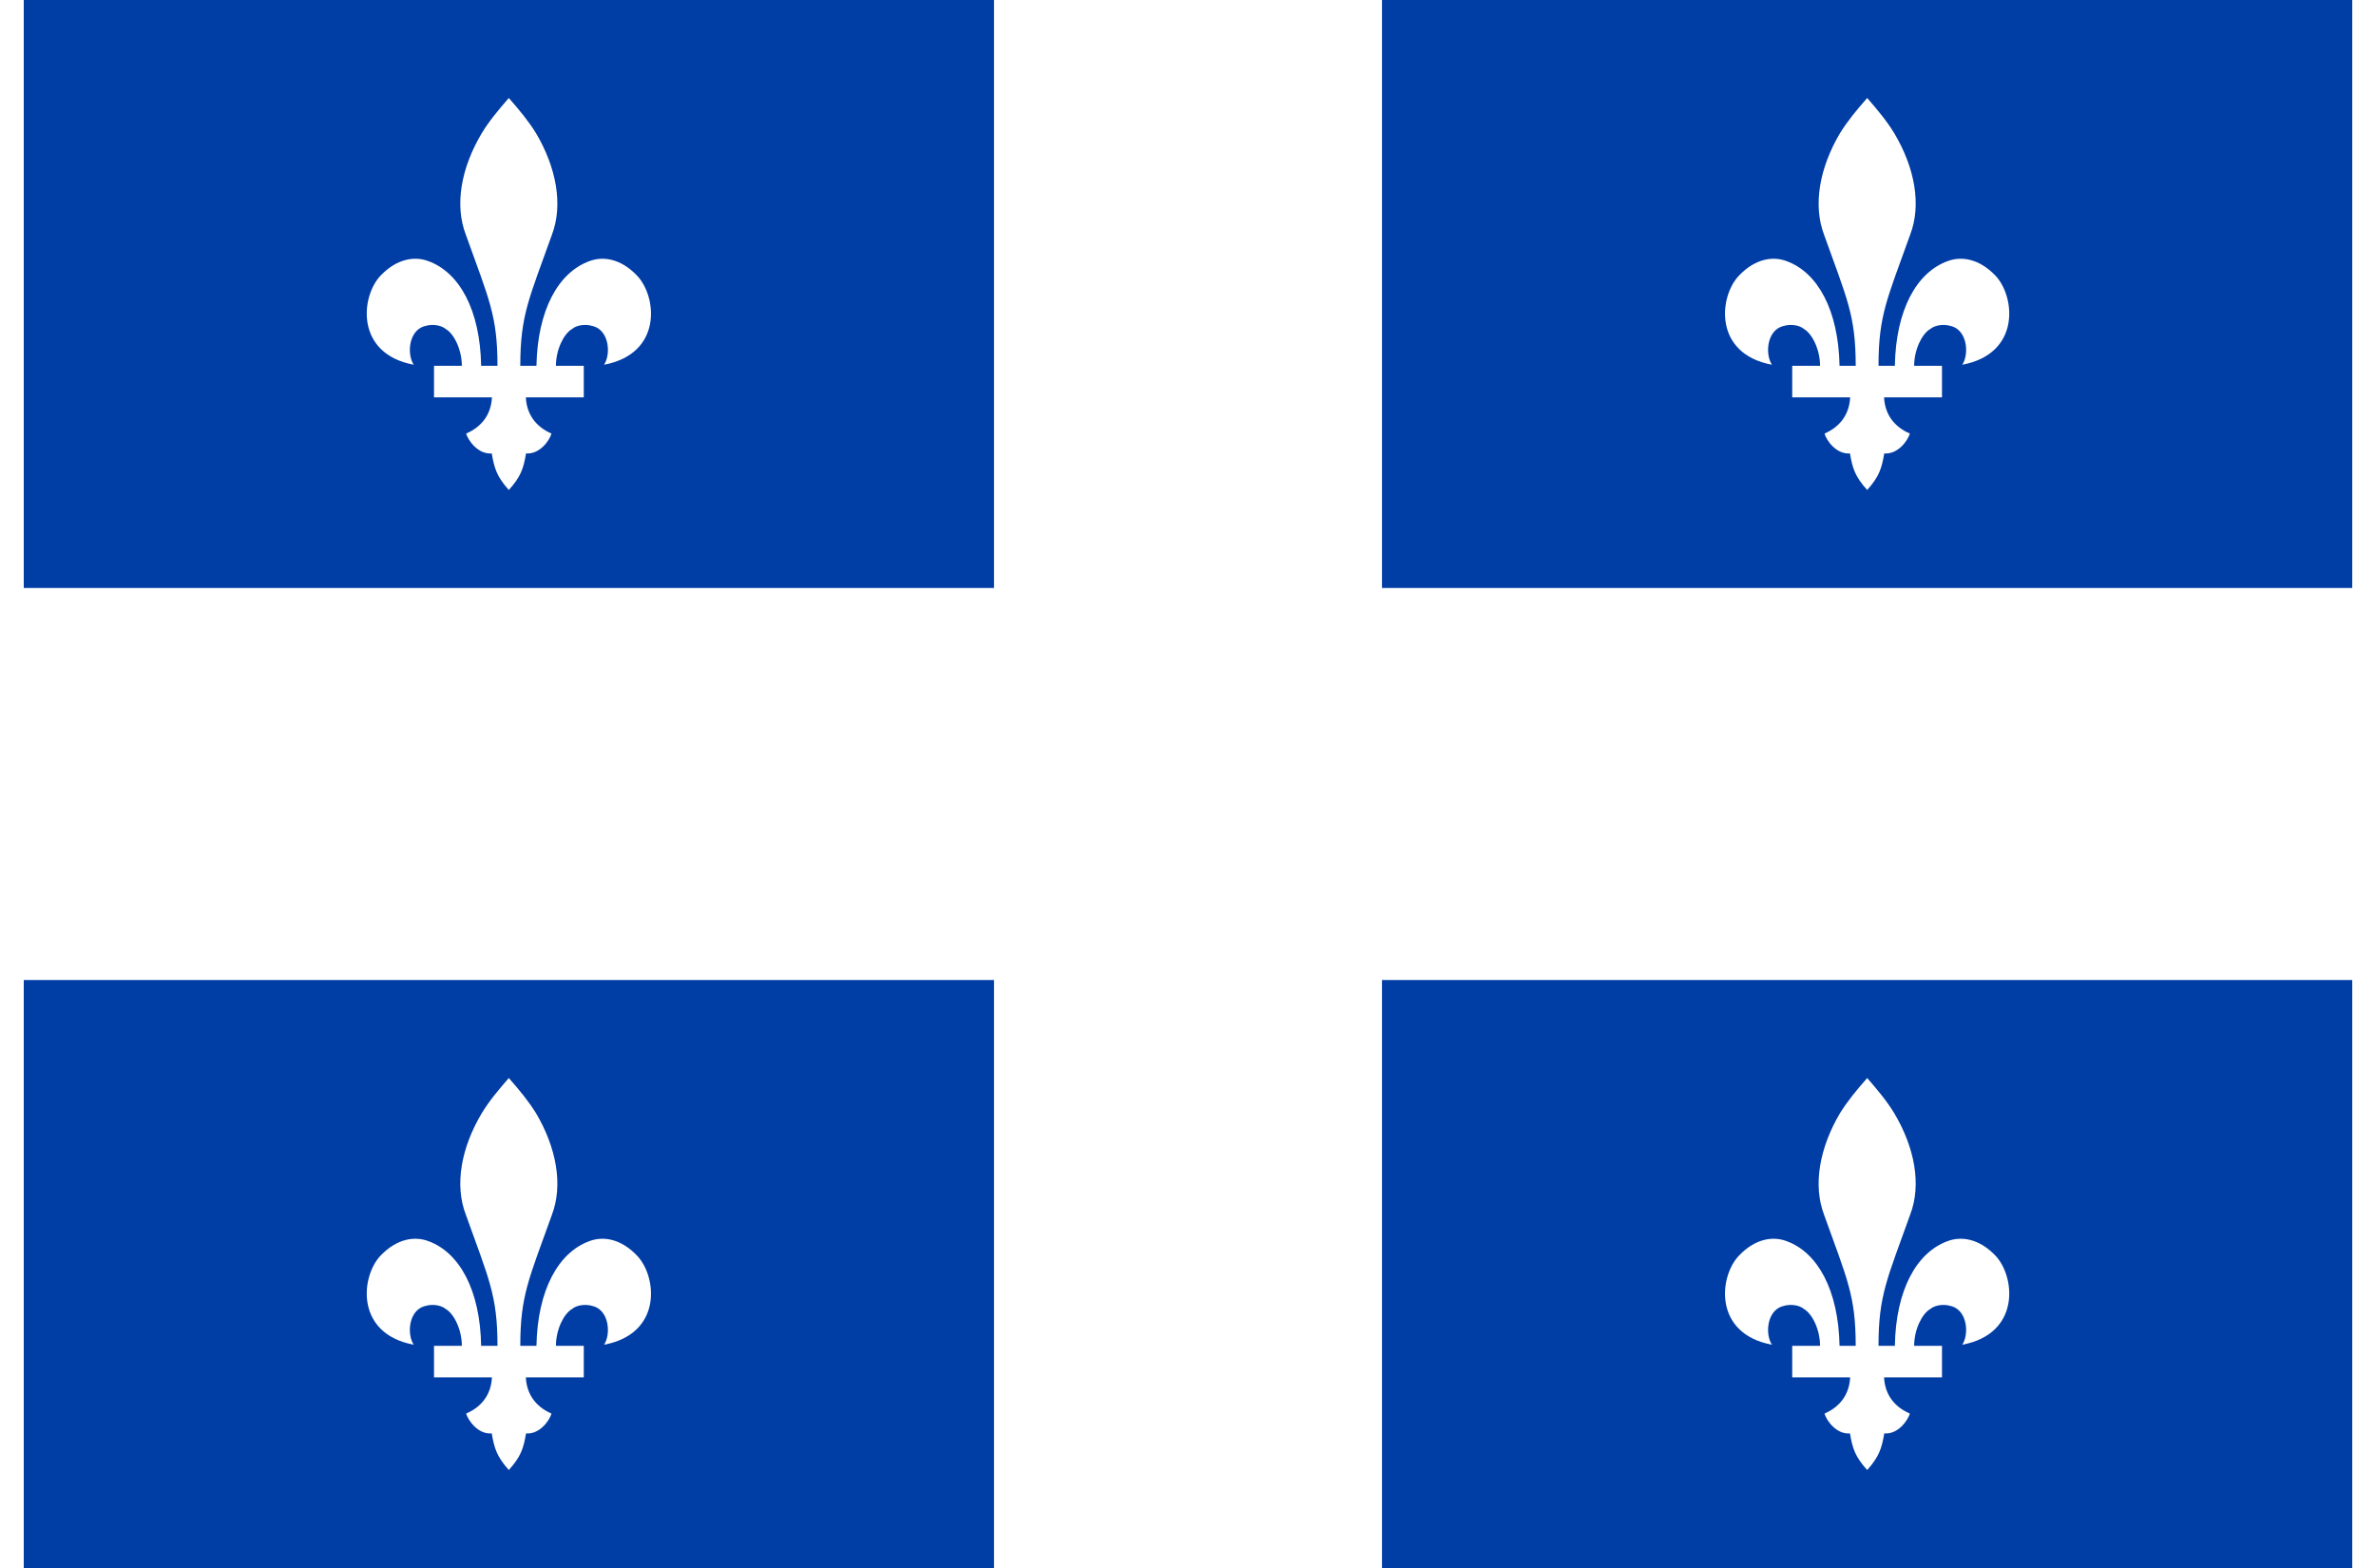
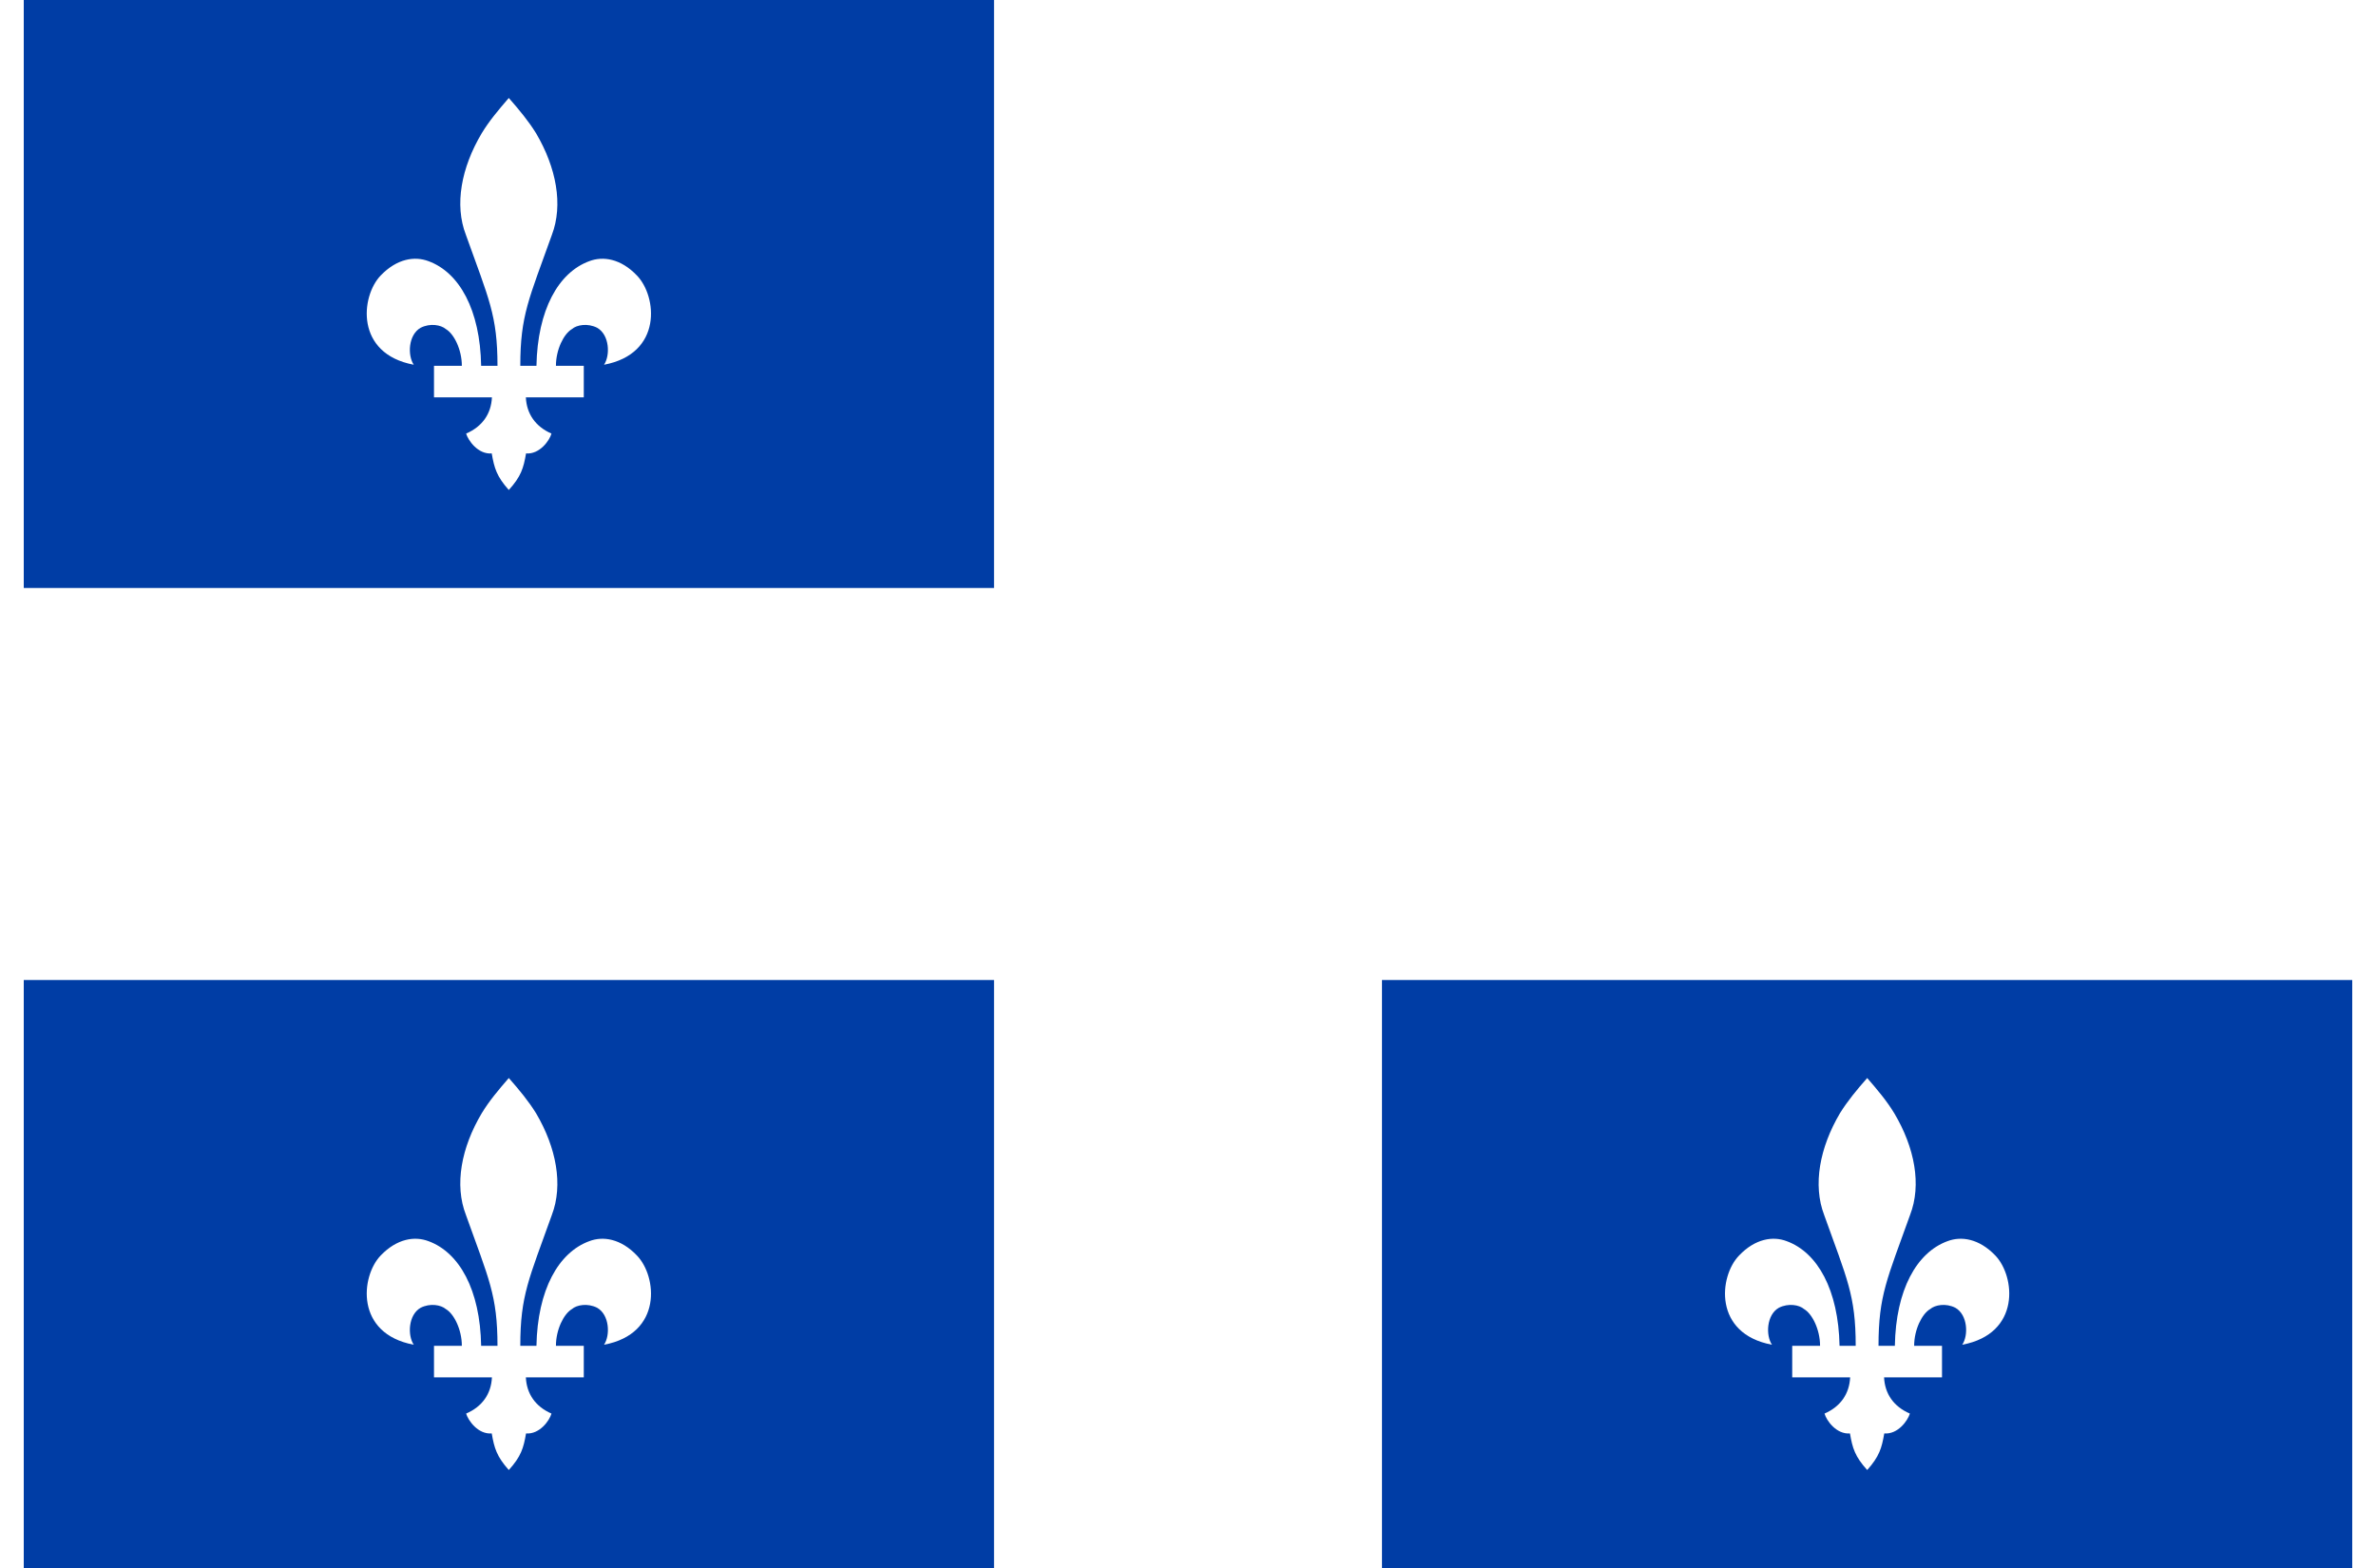
<svg xmlns="http://www.w3.org/2000/svg" width="50px" height="33px" viewBox="0 0 49 33" version="1.1">
  <g id="surface1">
-     <rect x="0" y="0" width="49" height="33" style="fill:rgb(100%,100%,100%);fill-opacity:1;stroke:none;" />
    <path style=" stroke:none;fill-rule:nonzero;fill:rgb(0%,23.922%,64.706%);fill-opacity:1;" d="M 20.418 0 L 20.418 12.375 L 0 12.375 L 0 0 Z M 11.785 8.363 L 11.785 7.699 L 11.199 7.699 C 11.199 7.359 11.363 7.027 11.535 6.926 C 11.637 6.836 11.867 6.797 12.066 6.898 C 12.328 7.047 12.344 7.48 12.211 7.676 C 13.449 7.445 13.328 6.234 12.902 5.797 C 12.562 5.441 12.188 5.387 11.902 5.496 C 11.25 5.734 10.812 6.523 10.789 7.699 L 10.449 7.699 C 10.449 6.633 10.633 6.289 11.113 4.945 C 11.355 4.312 11.207 3.527 10.781 2.805 C 10.621 2.547 10.43 2.316 10.207 2.062 C 9.988 2.316 9.793 2.547 9.637 2.805 C 9.207 3.527 9.059 4.312 9.305 4.945 C 9.785 6.289 9.969 6.633 9.969 7.699 L 9.625 7.699 C 9.605 6.523 9.168 5.734 8.516 5.496 C 8.227 5.387 7.855 5.441 7.512 5.797 C 7.09 6.234 6.969 7.445 8.207 7.676 C 8.074 7.48 8.09 7.047 8.352 6.898 C 8.551 6.797 8.777 6.836 8.883 6.926 C 9.055 7.027 9.219 7.359 9.219 7.699 L 8.633 7.699 L 8.633 8.363 L 9.852 8.363 C 9.836 8.707 9.652 8.977 9.309 9.125 C 9.352 9.27 9.559 9.566 9.848 9.543 C 9.902 9.855 9.953 10.027 10.207 10.312 C 10.465 10.027 10.516 9.855 10.57 9.543 C 10.855 9.566 11.066 9.27 11.105 9.125 C 10.766 8.977 10.582 8.707 10.566 8.363 Z M 11.785 8.363 " />
-     <path style=" stroke:none;fill-rule:nonzero;fill:rgb(0%,23.922%,64.706%);fill-opacity:1;" d="M 49 0 L 49 12.375 L 28.582 12.375 L 28.582 0 Z M 40.367 8.363 L 40.367 7.699 L 39.781 7.699 C 39.781 7.359 39.945 7.027 40.117 6.926 C 40.223 6.836 40.449 6.797 40.648 6.898 C 40.91 7.047 40.926 7.48 40.793 7.676 C 42.031 7.445 41.91 6.234 41.488 5.797 C 41.145 5.441 40.773 5.387 40.484 5.496 C 39.832 5.734 39.395 6.523 39.375 7.699 L 39.031 7.699 C 39.031 6.633 39.215 6.289 39.695 4.945 C 39.941 4.312 39.793 3.527 39.363 2.805 C 39.207 2.547 39.012 2.316 38.793 2.062 C 38.57 2.316 38.379 2.547 38.219 2.805 C 37.793 3.527 37.645 4.312 37.887 4.945 C 38.367 6.289 38.551 6.633 38.551 7.699 L 38.211 7.699 C 38.188 6.523 37.75 5.734 37.098 5.496 C 36.812 5.387 36.438 5.441 36.098 5.797 C 35.672 6.234 35.551 7.445 36.789 7.676 C 36.656 7.48 36.672 7.047 36.934 6.898 C 37.133 6.797 37.363 6.836 37.465 6.926 C 37.637 7.027 37.801 7.359 37.801 7.699 L 37.215 7.699 L 37.215 8.363 L 38.434 8.363 C 38.418 8.707 38.234 8.977 37.895 9.125 C 37.934 9.27 38.145 9.566 38.43 9.543 C 38.484 9.855 38.535 10.027 38.793 10.312 C 39.047 10.027 39.098 9.855 39.152 9.543 C 39.441 9.566 39.648 9.27 39.691 9.125 C 39.348 8.977 39.164 8.707 39.148 8.363 Z M 40.367 8.363 " />
    <path style=" stroke:none;fill-rule:nonzero;fill:rgb(0%,23.922%,64.706%);fill-opacity:1;" d="M 20.418 20.625 L 20.418 33 L 0 33 L 0 20.625 Z M 11.785 28.988 L 11.785 28.324 L 11.199 28.324 C 11.199 27.984 11.363 27.652 11.535 27.551 C 11.637 27.461 11.867 27.422 12.066 27.523 C 12.328 27.672 12.344 28.105 12.211 28.301 C 13.449 28.07 13.328 26.859 12.902 26.422 C 12.562 26.066 12.188 26.012 11.902 26.121 C 11.25 26.359 10.812 27.148 10.789 28.324 L 10.449 28.324 C 10.449 27.258 10.633 26.914 11.113 25.57 C 11.355 24.938 11.207 24.152 10.781 23.43 C 10.621 23.172 10.43 22.941 10.207 22.688 C 9.988 22.941 9.793 23.172 9.637 23.43 C 9.207 24.152 9.059 24.938 9.305 25.57 C 9.785 26.914 9.969 27.258 9.969 28.324 L 9.625 28.324 C 9.605 27.148 9.168 26.359 8.516 26.121 C 8.227 26.012 7.855 26.066 7.512 26.422 C 7.09 26.859 6.969 28.07 8.207 28.301 C 8.074 28.105 8.09 27.672 8.352 27.523 C 8.551 27.422 8.777 27.461 8.883 27.551 C 9.055 27.652 9.219 27.984 9.219 28.324 L 8.633 28.324 L 8.633 28.988 L 9.852 28.988 C 9.836 29.332 9.652 29.602 9.309 29.75 C 9.352 29.895 9.559 30.191 9.848 30.168 C 9.902 30.48 9.953 30.652 10.207 30.938 C 10.465 30.652 10.516 30.48 10.57 30.168 C 10.855 30.191 11.066 29.895 11.105 29.75 C 10.766 29.602 10.582 29.332 10.566 28.988 Z M 11.785 28.988 " />
    <path style=" stroke:none;fill-rule:nonzero;fill:rgb(0%,23.922%,64.706%);fill-opacity:1;" d="M 49 20.625 L 49 33 L 28.582 33 L 28.582 20.625 Z M 40.367 28.988 L 40.367 28.324 L 39.781 28.324 C 39.781 27.984 39.945 27.652 40.117 27.551 C 40.223 27.461 40.449 27.422 40.648 27.523 C 40.91 27.672 40.926 28.105 40.793 28.301 C 42.031 28.07 41.91 26.859 41.488 26.422 C 41.145 26.066 40.773 26.012 40.484 26.121 C 39.832 26.359 39.395 27.148 39.375 28.324 L 39.031 28.324 C 39.031 27.258 39.215 26.914 39.695 25.57 C 39.941 24.938 39.793 24.152 39.363 23.43 C 39.207 23.172 39.012 22.941 38.793 22.688 C 38.57 22.941 38.379 23.172 38.219 23.43 C 37.793 24.152 37.645 24.938 37.887 25.57 C 38.367 26.914 38.551 27.258 38.551 28.324 L 38.211 28.324 C 38.188 27.148 37.75 26.359 37.098 26.121 C 36.812 26.012 36.438 26.066 36.098 26.422 C 35.672 26.859 35.551 28.07 36.789 28.301 C 36.656 28.105 36.672 27.672 36.934 27.523 C 37.133 27.422 37.363 27.461 37.465 27.551 C 37.637 27.652 37.801 27.984 37.801 28.324 L 37.215 28.324 L 37.215 28.988 L 38.434 28.988 C 38.418 29.332 38.234 29.602 37.895 29.75 C 37.934 29.895 38.145 30.191 38.43 30.168 C 38.484 30.48 38.535 30.652 38.793 30.938 C 39.047 30.652 39.098 30.48 39.152 30.168 C 39.441 30.191 39.648 29.895 39.691 29.75 C 39.348 29.602 39.164 29.332 39.148 28.988 Z M 40.367 28.988 " />
  </g>
</svg>